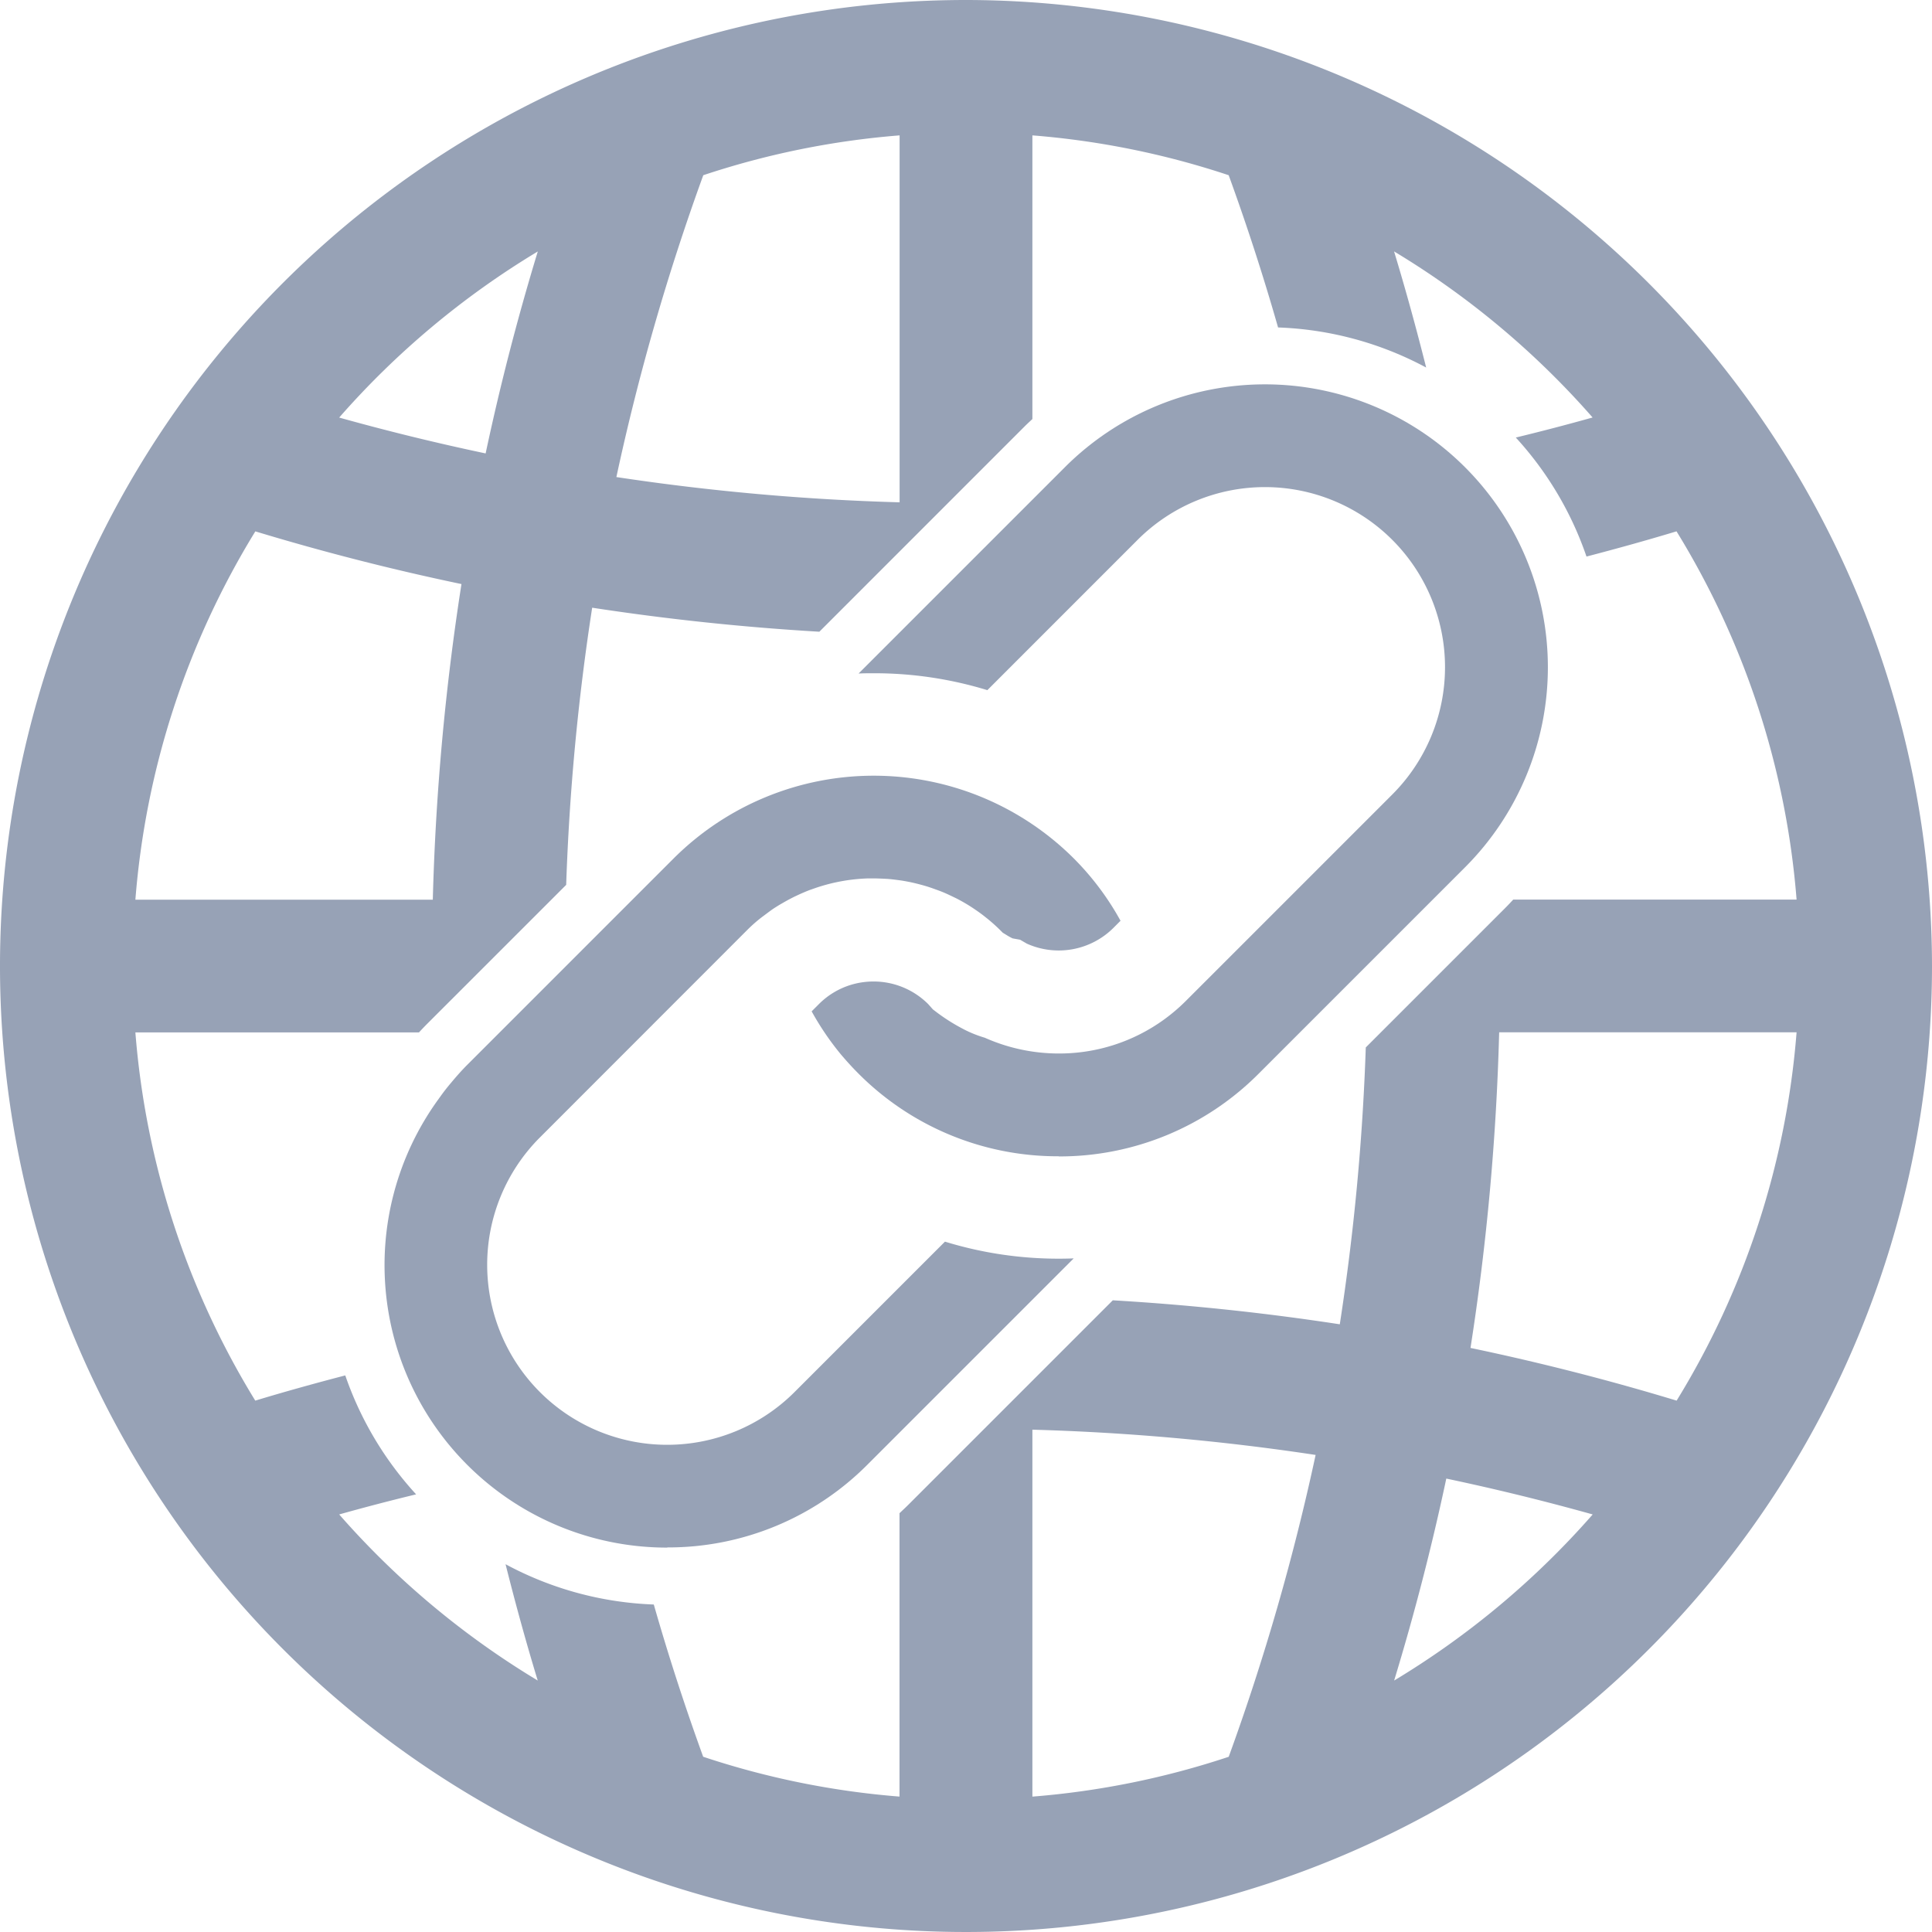
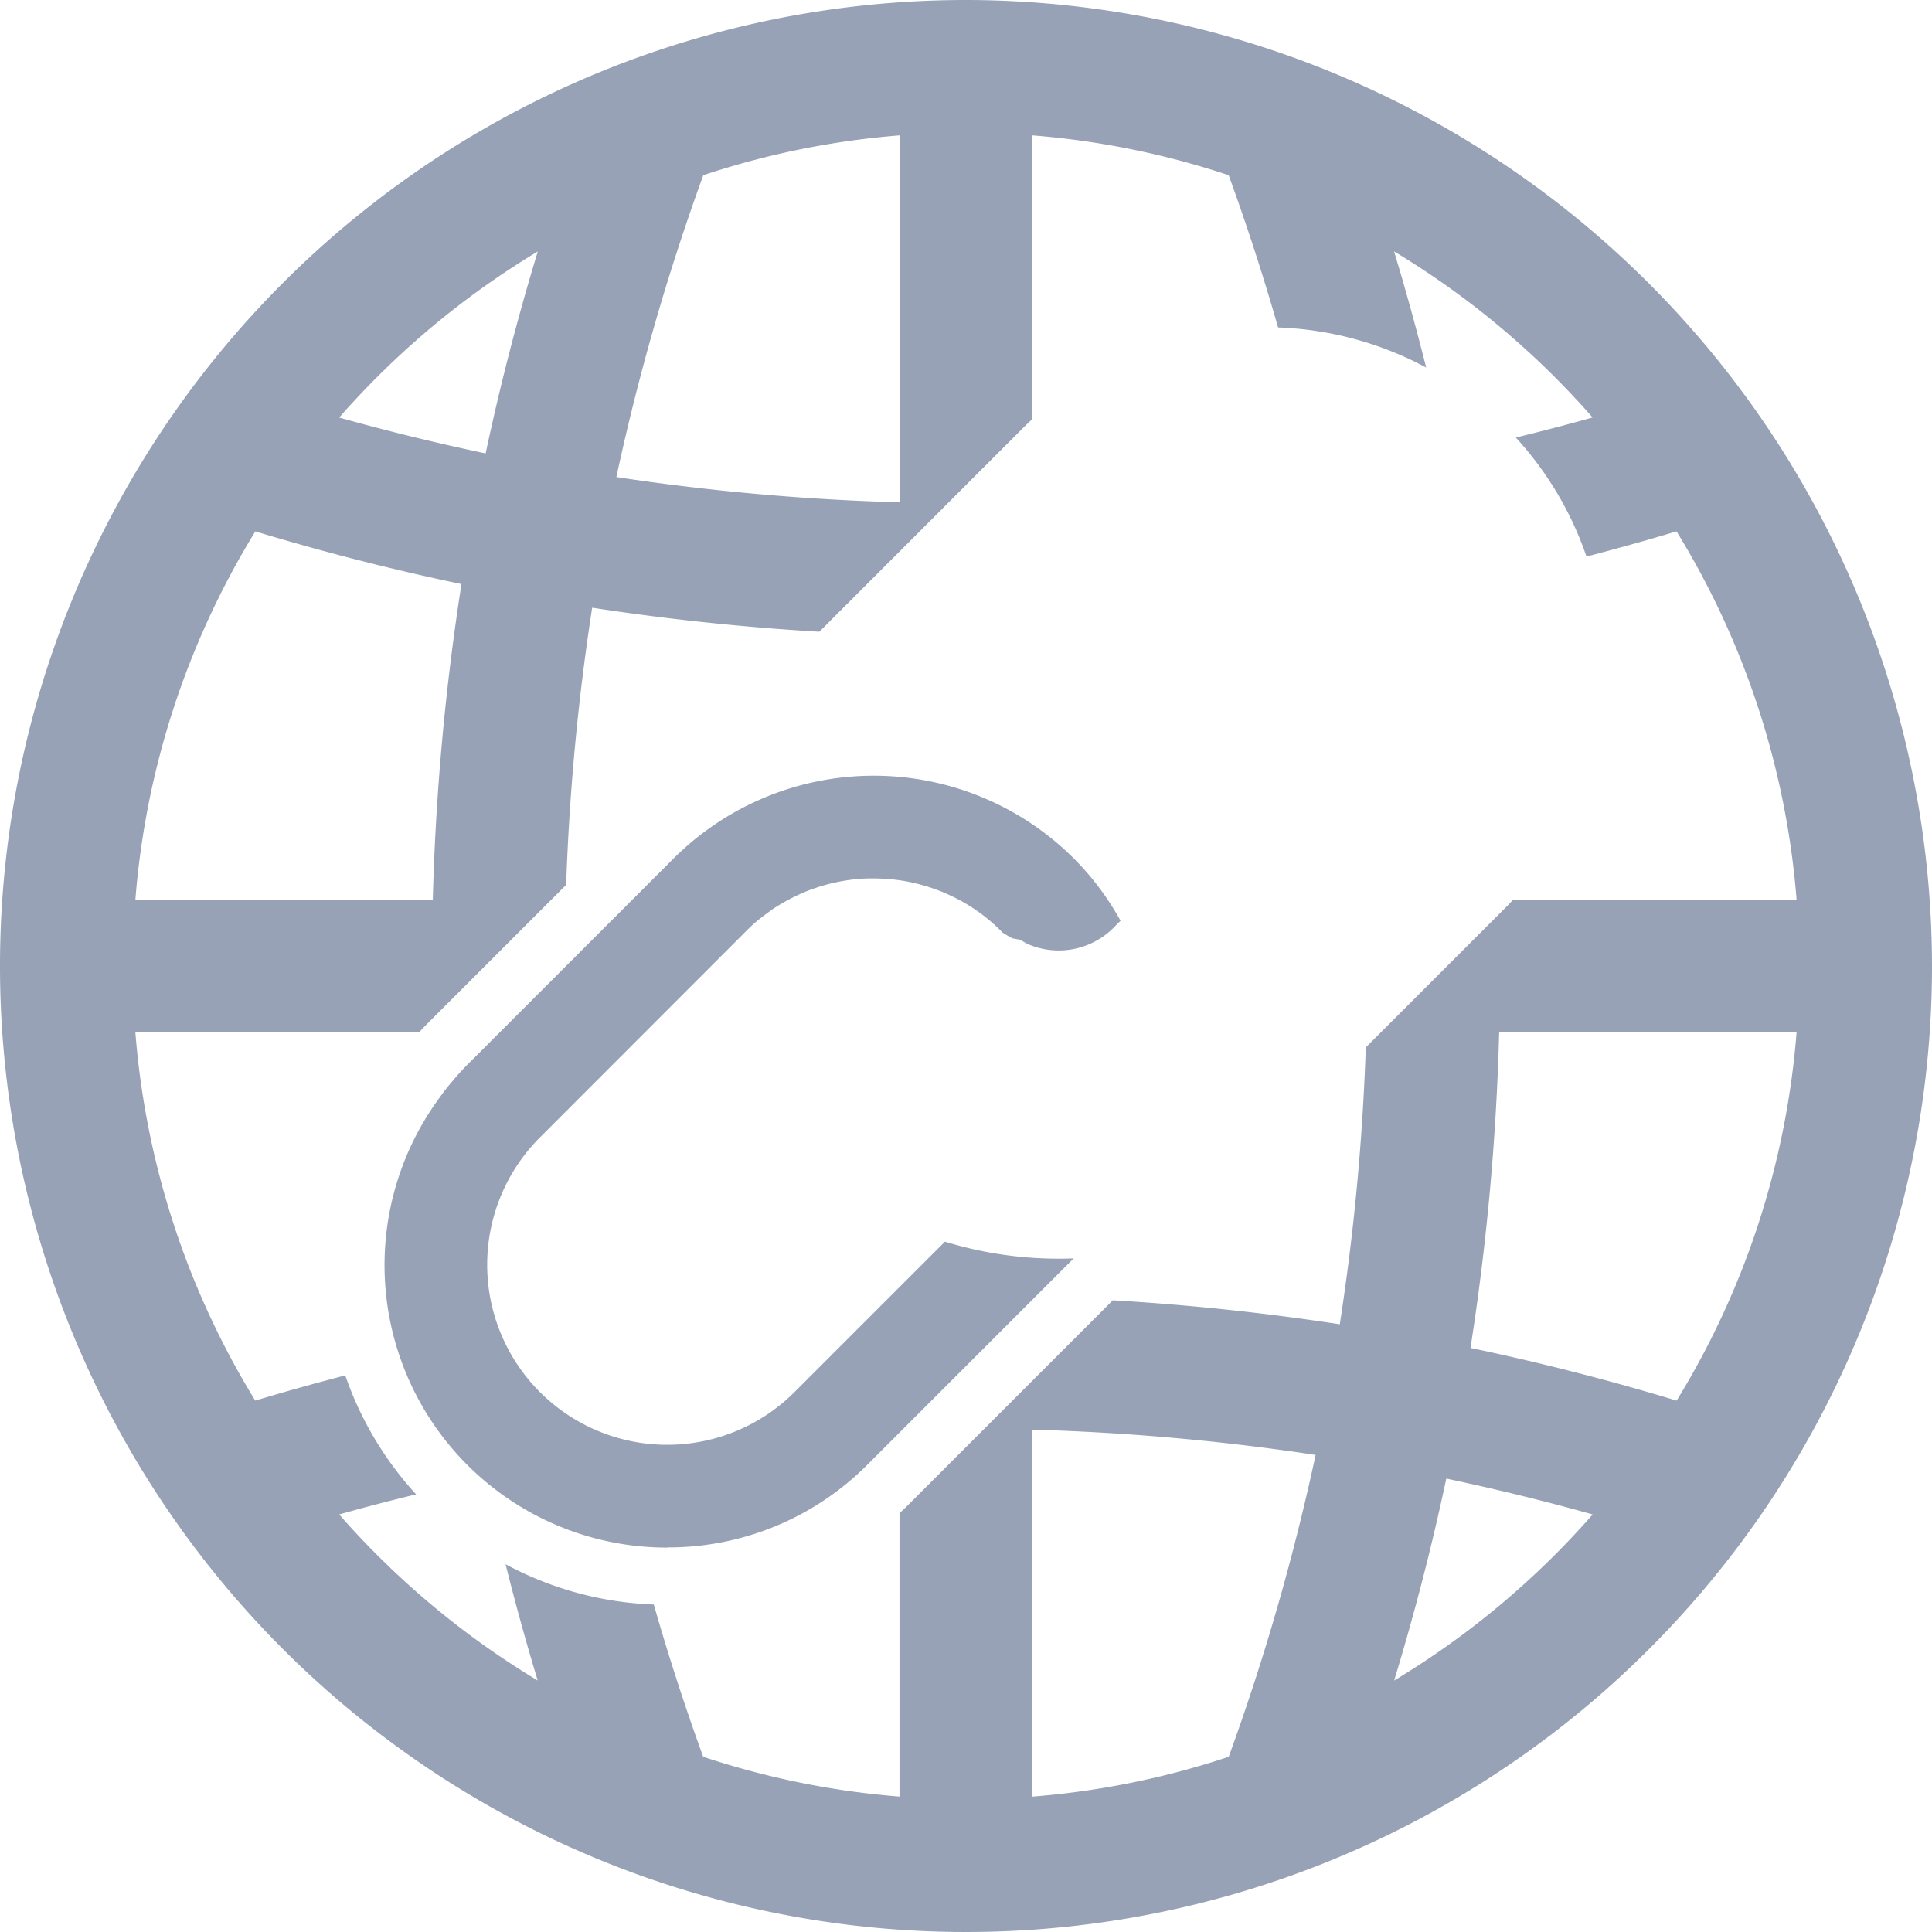
<svg xmlns="http://www.w3.org/2000/svg" viewBox="0 0 55 55" height="55" width="55">
  <defs>
    <clipPath id="clip-path">
      <rect fill="#97a2b6" height="55" width="55" data-name="Rectangle 406" id="Rectangle_406" />
    </clipPath>
  </defs>
  <g transform="translate(0 0)" data-name="Group 161" id="Group_161">
    <g clip-path="url(#clip-path)" transform="translate(0 0)" data-name="Group 158" id="Group_158">
-       <path fill="#97a2b6" transform="translate(-12.321 -5.834)" d="M42.458,38.751A8,8,0,0,1,36.763,36.4c-.173-.173-.34-.356-.5-.545a7.984,7.984,0,0,1-.836-1.23l.209-.209a2.191,2.191,0,0,1,.976-.565,2.233,2.233,0,0,1,.577-.076,2.2,2.2,0,0,1,1.554.642l.136.153.075.057a5.3,5.3,0,0,0,.772.492l.043.023a3.391,3.391,0,0,0,.554.224l.033.01a5.181,5.181,0,0,0,2.1.449,5.083,5.083,0,0,0,3-.965,5.173,5.173,0,0,0,.622-.53l5.876-5.876A5.126,5.126,0,0,0,44.709,21.2l-4.28,4.281A10.993,10.993,0,0,0,37.19,25c-.142,0-.284,0-.427.008l5.873-5.873a8.054,8.054,0,0,1,11.391,11.39L48.152,36.4a8,8,0,0,1-5.694,2.355Z" data-name="Path 227" id="Path_227" />
      <path fill="#97a2b6" transform="translate(0 0)" d="M27.5,0A27.5,27.5,0,1,0,55,27.5,27.531,27.531,0,0,0,27.5,0M20.021,4.988A23.572,23.572,0,0,1,25.61,3.854V14.3a66.265,66.265,0,0,1-8.063-.719,65.369,65.369,0,0,1,2.474-8.593m-4.711,2.17q-.867,2.844-1.485,5.75-2.1-.443-4.169-1.021a23.9,23.9,0,0,1,5.653-4.728M7.269,15.127q2.9.879,5.868,1.5a70.043,70.043,0,0,0-.816,8.986H3.854A23.56,23.56,0,0,1,7.269,15.127M34.979,50.012a23.578,23.578,0,0,1-5.589,1.134V40.7a66.277,66.277,0,0,1,8.063.719,65.368,65.368,0,0,1-2.474,8.593m-3.3-12.995-5.838,5.838c-.077.076-.156.149-.234.223v8.067a23.572,23.572,0,0,1-5.589-1.134q-.78-2.146-1.406-4.334a9.622,9.622,0,0,1-4.22-1.147c.279,1.11.581,2.214.916,3.311a23.886,23.886,0,0,1-5.652-4.728q1.09-.306,2.19-.572a9.667,9.667,0,0,1-2.017-3.386c-.858.224-1.712.46-2.562.718A23.565,23.565,0,0,1,3.854,29.39h8.074q.11-.12.219-.23l3.971-3.97a66.159,66.159,0,0,1,.74-7.89q3.208.492,6.467.684l5.838-5.839c.074-.074.151-.144.227-.216V3.854a23.566,23.566,0,0,1,5.588,1.134q.781,2.146,1.406,4.334A9.628,9.628,0,0,1,40.6,10.463c-.279-1.108-.581-2.211-.914-3.306a23.9,23.9,0,0,1,5.652,4.728q-1.088.305-2.186.571a9.623,9.623,0,0,1,2.012,3.388c.858-.224,1.713-.461,2.563-.718A23.544,23.544,0,0,1,51.145,25.61H43.078c-.072.077-.143.155-.219.23l-3.978,3.978a66.018,66.018,0,0,1-.74,7.882q-3.2-.491-6.459-.683m8.006,10.825q.867-2.844,1.485-5.75,2.1.443,4.168,1.021a23.911,23.911,0,0,1-5.652,4.728m8.041-7.968q-2.9-.879-5.868-1.5a70.054,70.054,0,0,0,.816-8.986h8.467A23.549,23.549,0,0,1,47.73,39.873" data-name="Path 228" id="Path_228" />
      <path fill="#97a2b6" transform="translate(-5.832 -11.773)" d="M24.829,55.83A8.041,8.041,0,0,1,18.3,43.083c.065-.09.125-.175.189-.258s.118-.149.182-.225c.173-.208.32-.37.464-.515l5.875-5.875a8.065,8.065,0,0,1,11.39,0,7.889,7.889,0,0,1,1.331,1.775l-.208.209a2.209,2.209,0,0,1-2.458.443l-.193-.112-.212-.038a1.565,1.565,0,0,1-.181-.1l-.1-.061-.049-.049a4.981,4.981,0,0,0-.392-.354l-.042-.033c-.123-.1-.249-.188-.377-.273s-.269-.168-.408-.241c-.039-.022-.083-.042-.126-.063-.123-.059-.21-.1-.3-.138-.057-.023-.111-.044-.164-.063l-.164-.059-.111-.037c-.077-.024-.149-.044-.22-.063s-.149-.038-.224-.055-.162-.033-.241-.047-.135-.02-.2-.029c-.091-.012-.18-.022-.27-.029l-.123-.006c-.117-.005-.2-.008-.289-.008l-.122,0a5.12,5.12,0,0,0-1.563.292l-.1.035c-.1.037-.194.078-.291.121l-.138.064c-.091.045-.176.089-.26.136-.056.031-.116.067-.175.1-.086.053-.151.093-.215.137-.035.024-.222.164-.222.164-.071.053-.111.083-.15.115-.125.1-.246.211-.361.327L21.2,44.156A5.125,5.125,0,0,0,28.453,51.4l4.28-4.28a10.989,10.989,0,0,0,3.238.485q.213,0,.427-.008l-5.873,5.873a8,8,0,0,1-5.695,2.355" data-name="Path 229" id="Path_229" />
    </g>
  </g>
</svg>